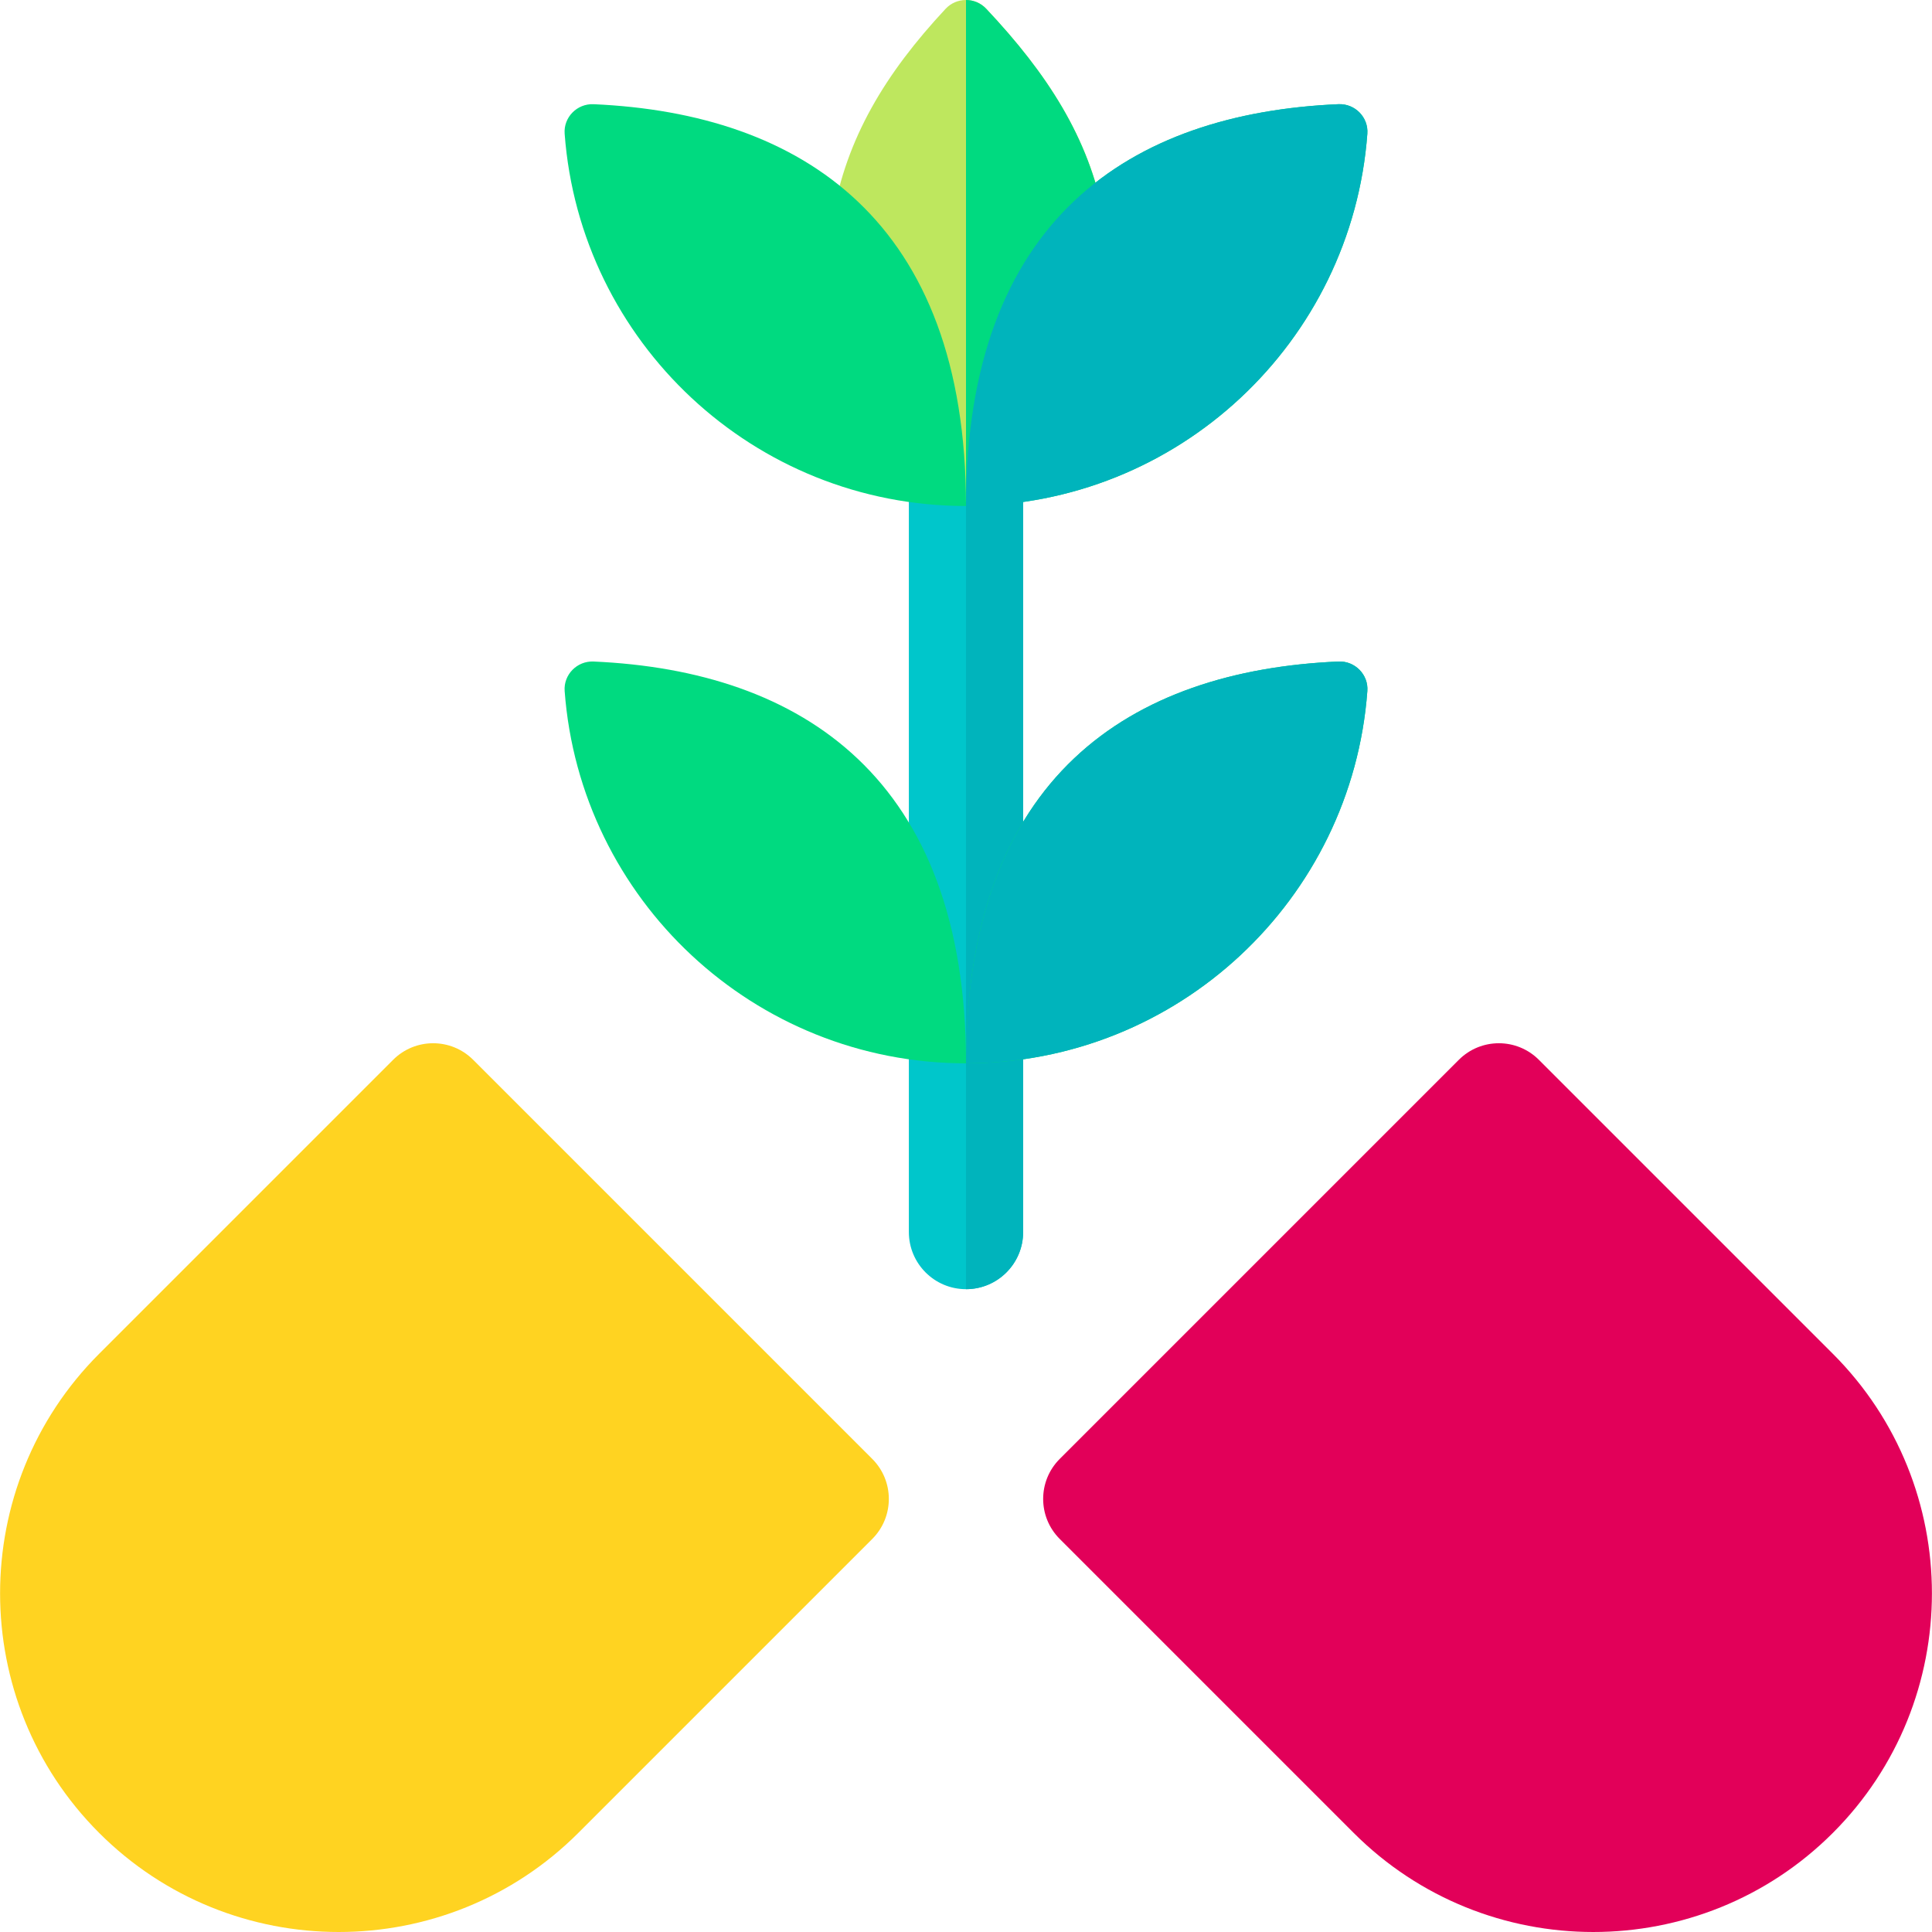
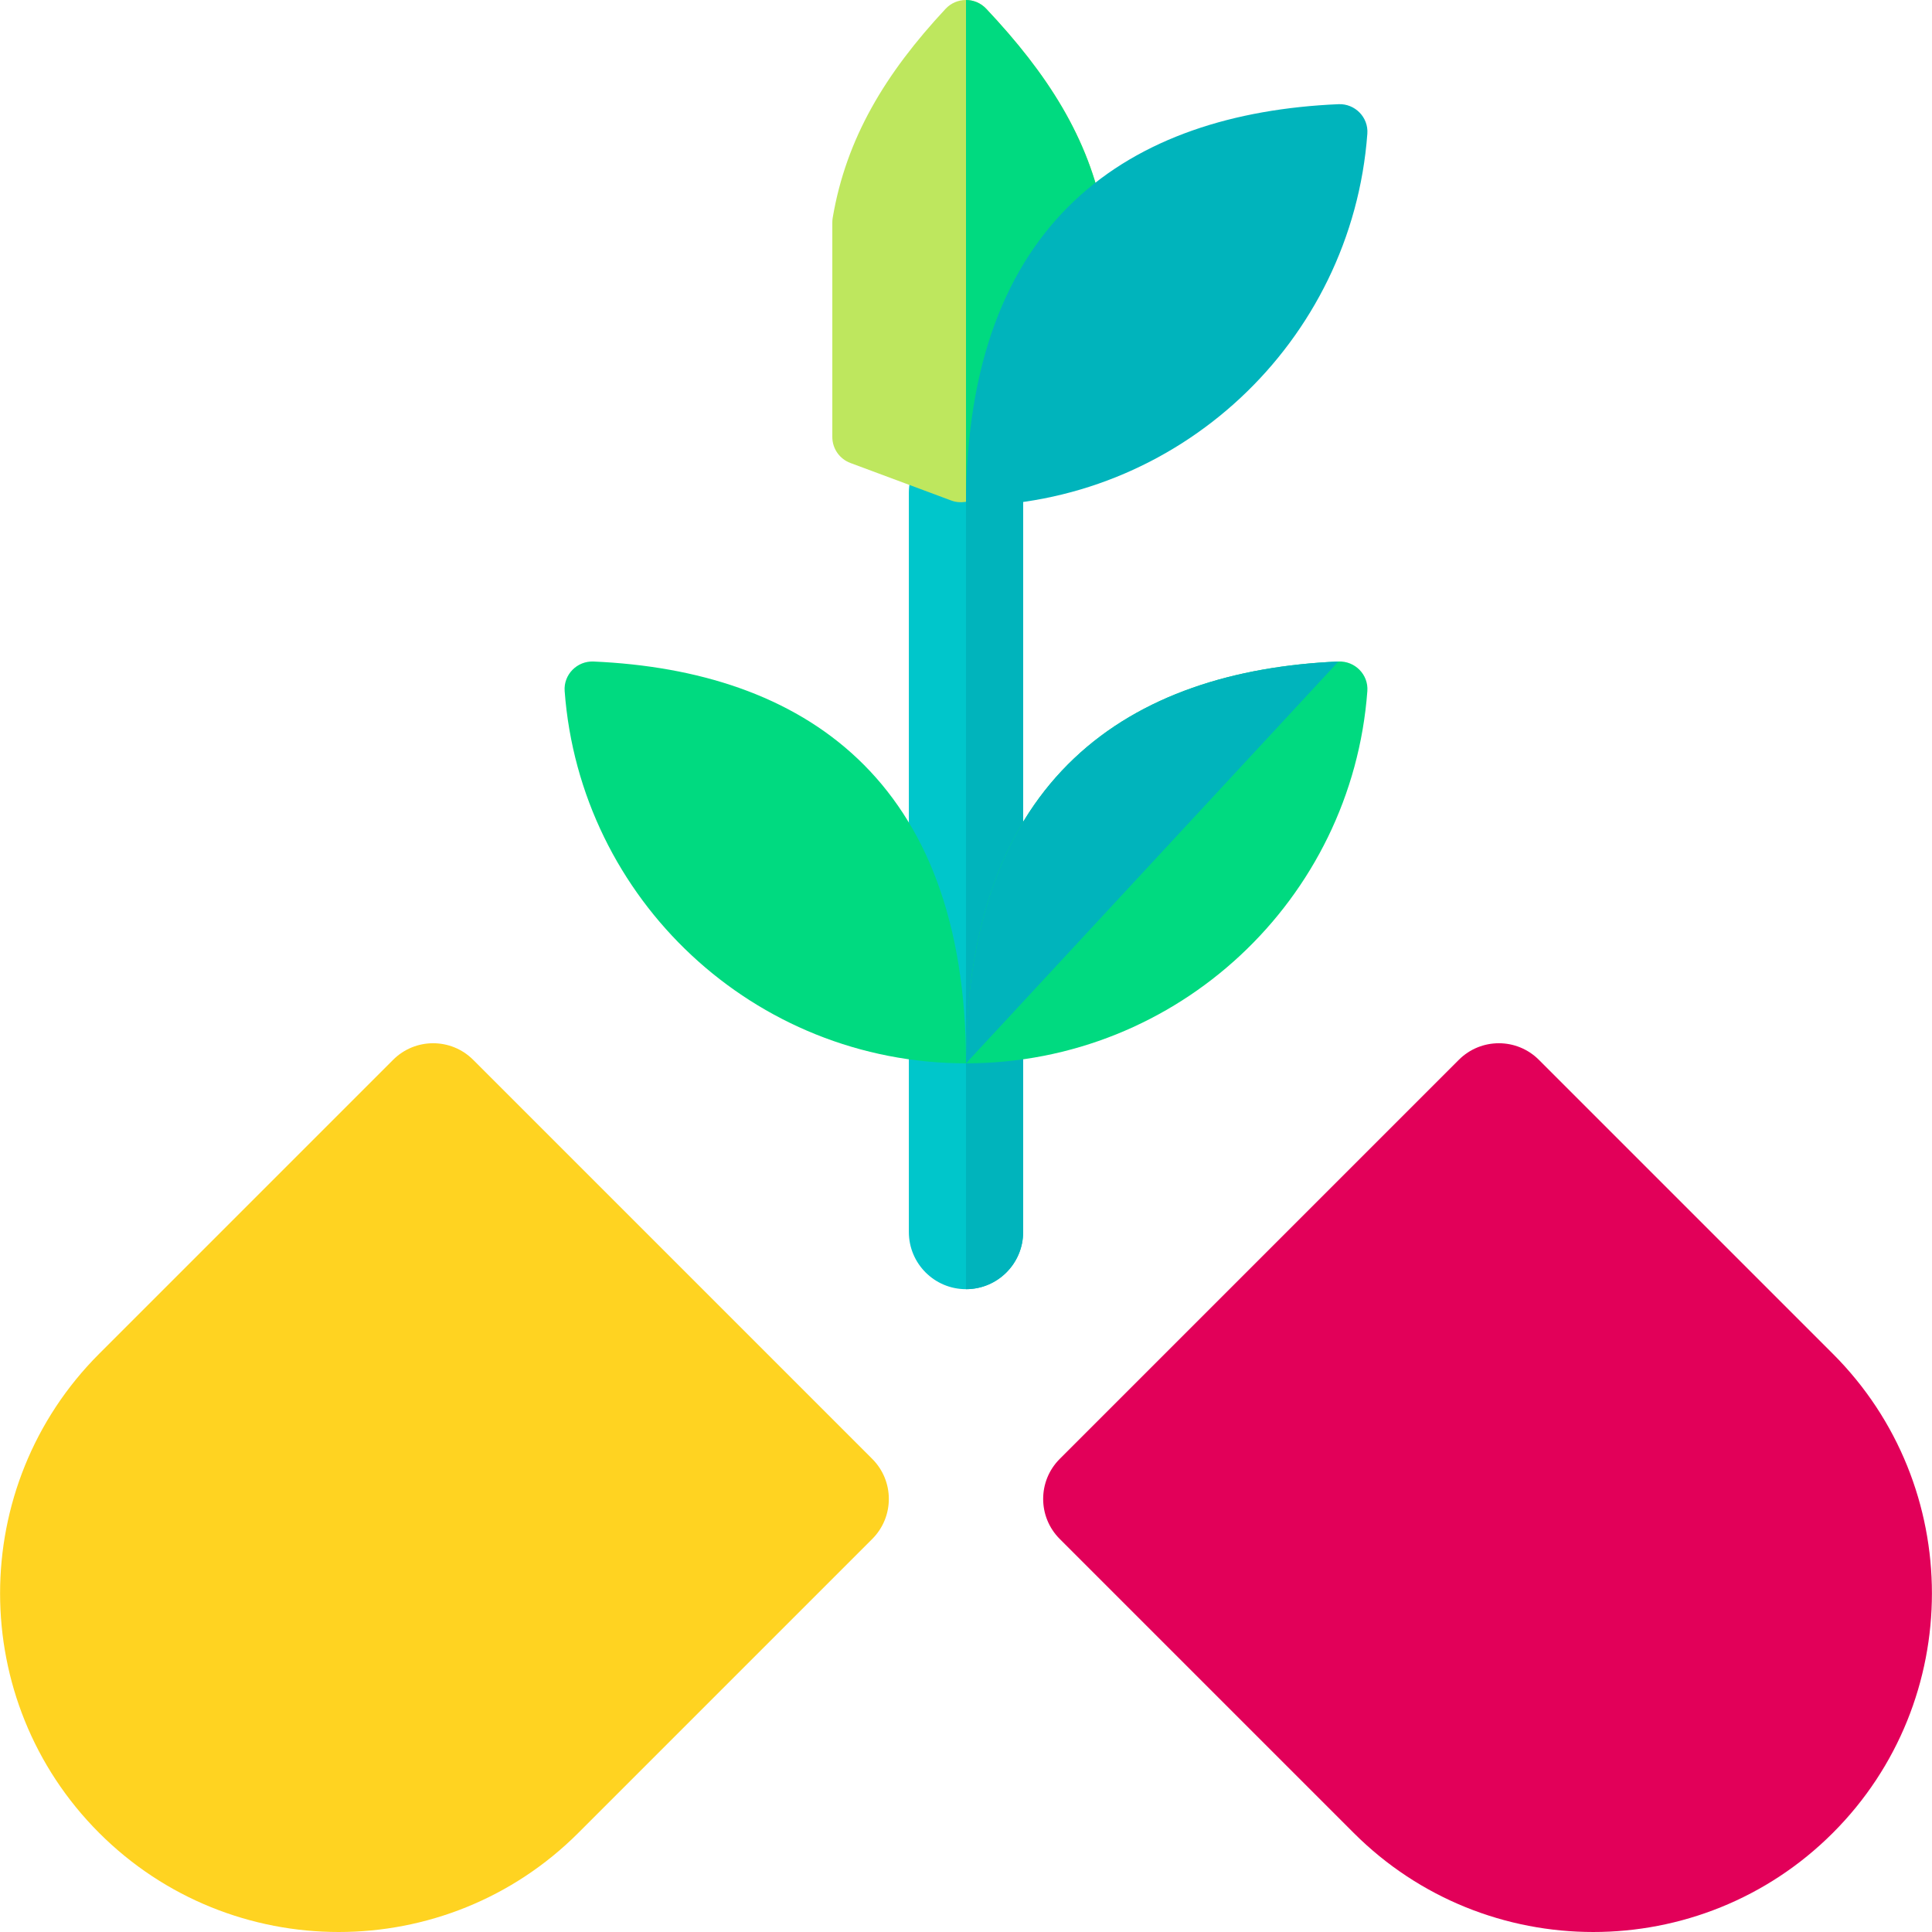
<svg xmlns="http://www.w3.org/2000/svg" id="Layer_1" enable-background="new 0 0 511.958 511.958" height="512" viewBox="0 0 511.958 511.958" width="512">
  <g>
    <g>
      <path d="m485.683 358.737-77.898-77.897c-5.857-5.857-15.355-5.857-21.213 0l-105.754 105.753c-5.858 5.857-5.858 15.355 0 21.213l77.897 77.898c17.502 17.503 40.492 26.254 63.483 26.254 22.99 0 45.981-8.752 63.484-26.255 35.006-35.004 35.006-91.961.001-126.966z" fill="#e20059" />
      <path d="m125.385 280.839c-5.857-5.857-15.355-5.857-21.213 0l-77.897 77.897c-35.005 35.005-35.005 91.962 0 126.968 17.502 17.503 40.493 26.254 63.483 26.254s45.981-8.751 63.483-26.254l77.897-77.898c5.858-5.857 5.858-15.355 0-21.213z" fill="#ffd321" />
    </g>
    <g>
      <path d="m255.979 341.617c-8.362 0-15.142-6.779-15.142-15.142v-195.892c0-8.362 6.779-15.142 15.142-15.142 8.362 0 15.142 6.779 15.142 15.142v195.892c0 8.362-6.779 15.142-15.142 15.142z" fill="#00c6cb" />
    </g>
    <path d="m292.512 57.502c-3.983-20.929-14.895-37.892-31.176-55.181-2.925-3.106-7.868-3.093-10.778.028-16.01 17.176-26.329 34.324-29.897 55.334-.072.423-.106.855-.106 1.284v56.825c0 3.072 1.91 5.82 4.789 6.892l26.709 9.942c2.434.906 5.164.461 7.185-1.17l35.971-29.038c2.012-1.624 3.023-4.185 2.663-6.745z" fill="#bee75e" />
-     <path d="m255.979 134.087c0-75.572-43.507-104.043-98.69-106.475-4.367-.192-7.986 3.461-7.663 7.82 4.087 55.166 50.141 98.655 106.353 98.655s102.267-43.49 106.353-98.658c.323-4.357-3.293-8.01-7.659-7.82-55.186 2.4-98.694 30.541-98.694 106.478" fill="#00da80" />
    <path d="m271.121 326.475v-195.892c0-8.362-6.779-15.142-15.142-15.142v226.175c8.363.001 15.142-6.779 15.142-15.141z" fill="#00b4bc" />
    <path d="m292.512 57.501c-3.983-20.929-14.895-37.892-31.176-55.181-1.453-1.543-3.405-2.315-5.357-2.319v132.949c1.174-.221 2.298-.719 3.259-1.495l35.971-29.038c2.011-1.624 3.023-4.185 2.663-6.745z" fill="#00da80" />
    <path d="m255.979 281.771c0-75.937 43.509-104.078 98.694-106.477 4.365-.19 7.981 3.462 7.659 7.82-4.086 55.168-50.141 98.657-106.353 98.657-56.211 0-102.265-43.488-106.353-98.655-.323-4.359 3.296-8.012 7.663-7.82 55.183 2.432 98.69 30.903 98.69 106.475" fill="#00da80" />
    <g fill="#00b4bc">
-       <path d="m354.673 175.294c-55.174 2.399-98.675 30.529-98.694 106.43v.048c56.212 0 102.266-43.49 106.352-98.658.323-4.358-3.293-8.01-7.658-7.82z" />
+       <path d="m354.673 175.294c-55.174 2.399-98.675 30.529-98.694 106.43v.048z" />
      <path d="m354.673 27.609c-55.174 2.399-98.675 30.529-98.694 106.43v.048c56.212 0 102.266-43.49 106.352-98.658.323-4.357-3.293-8.01-7.658-7.82z" />
    </g>
  </g>
</svg>